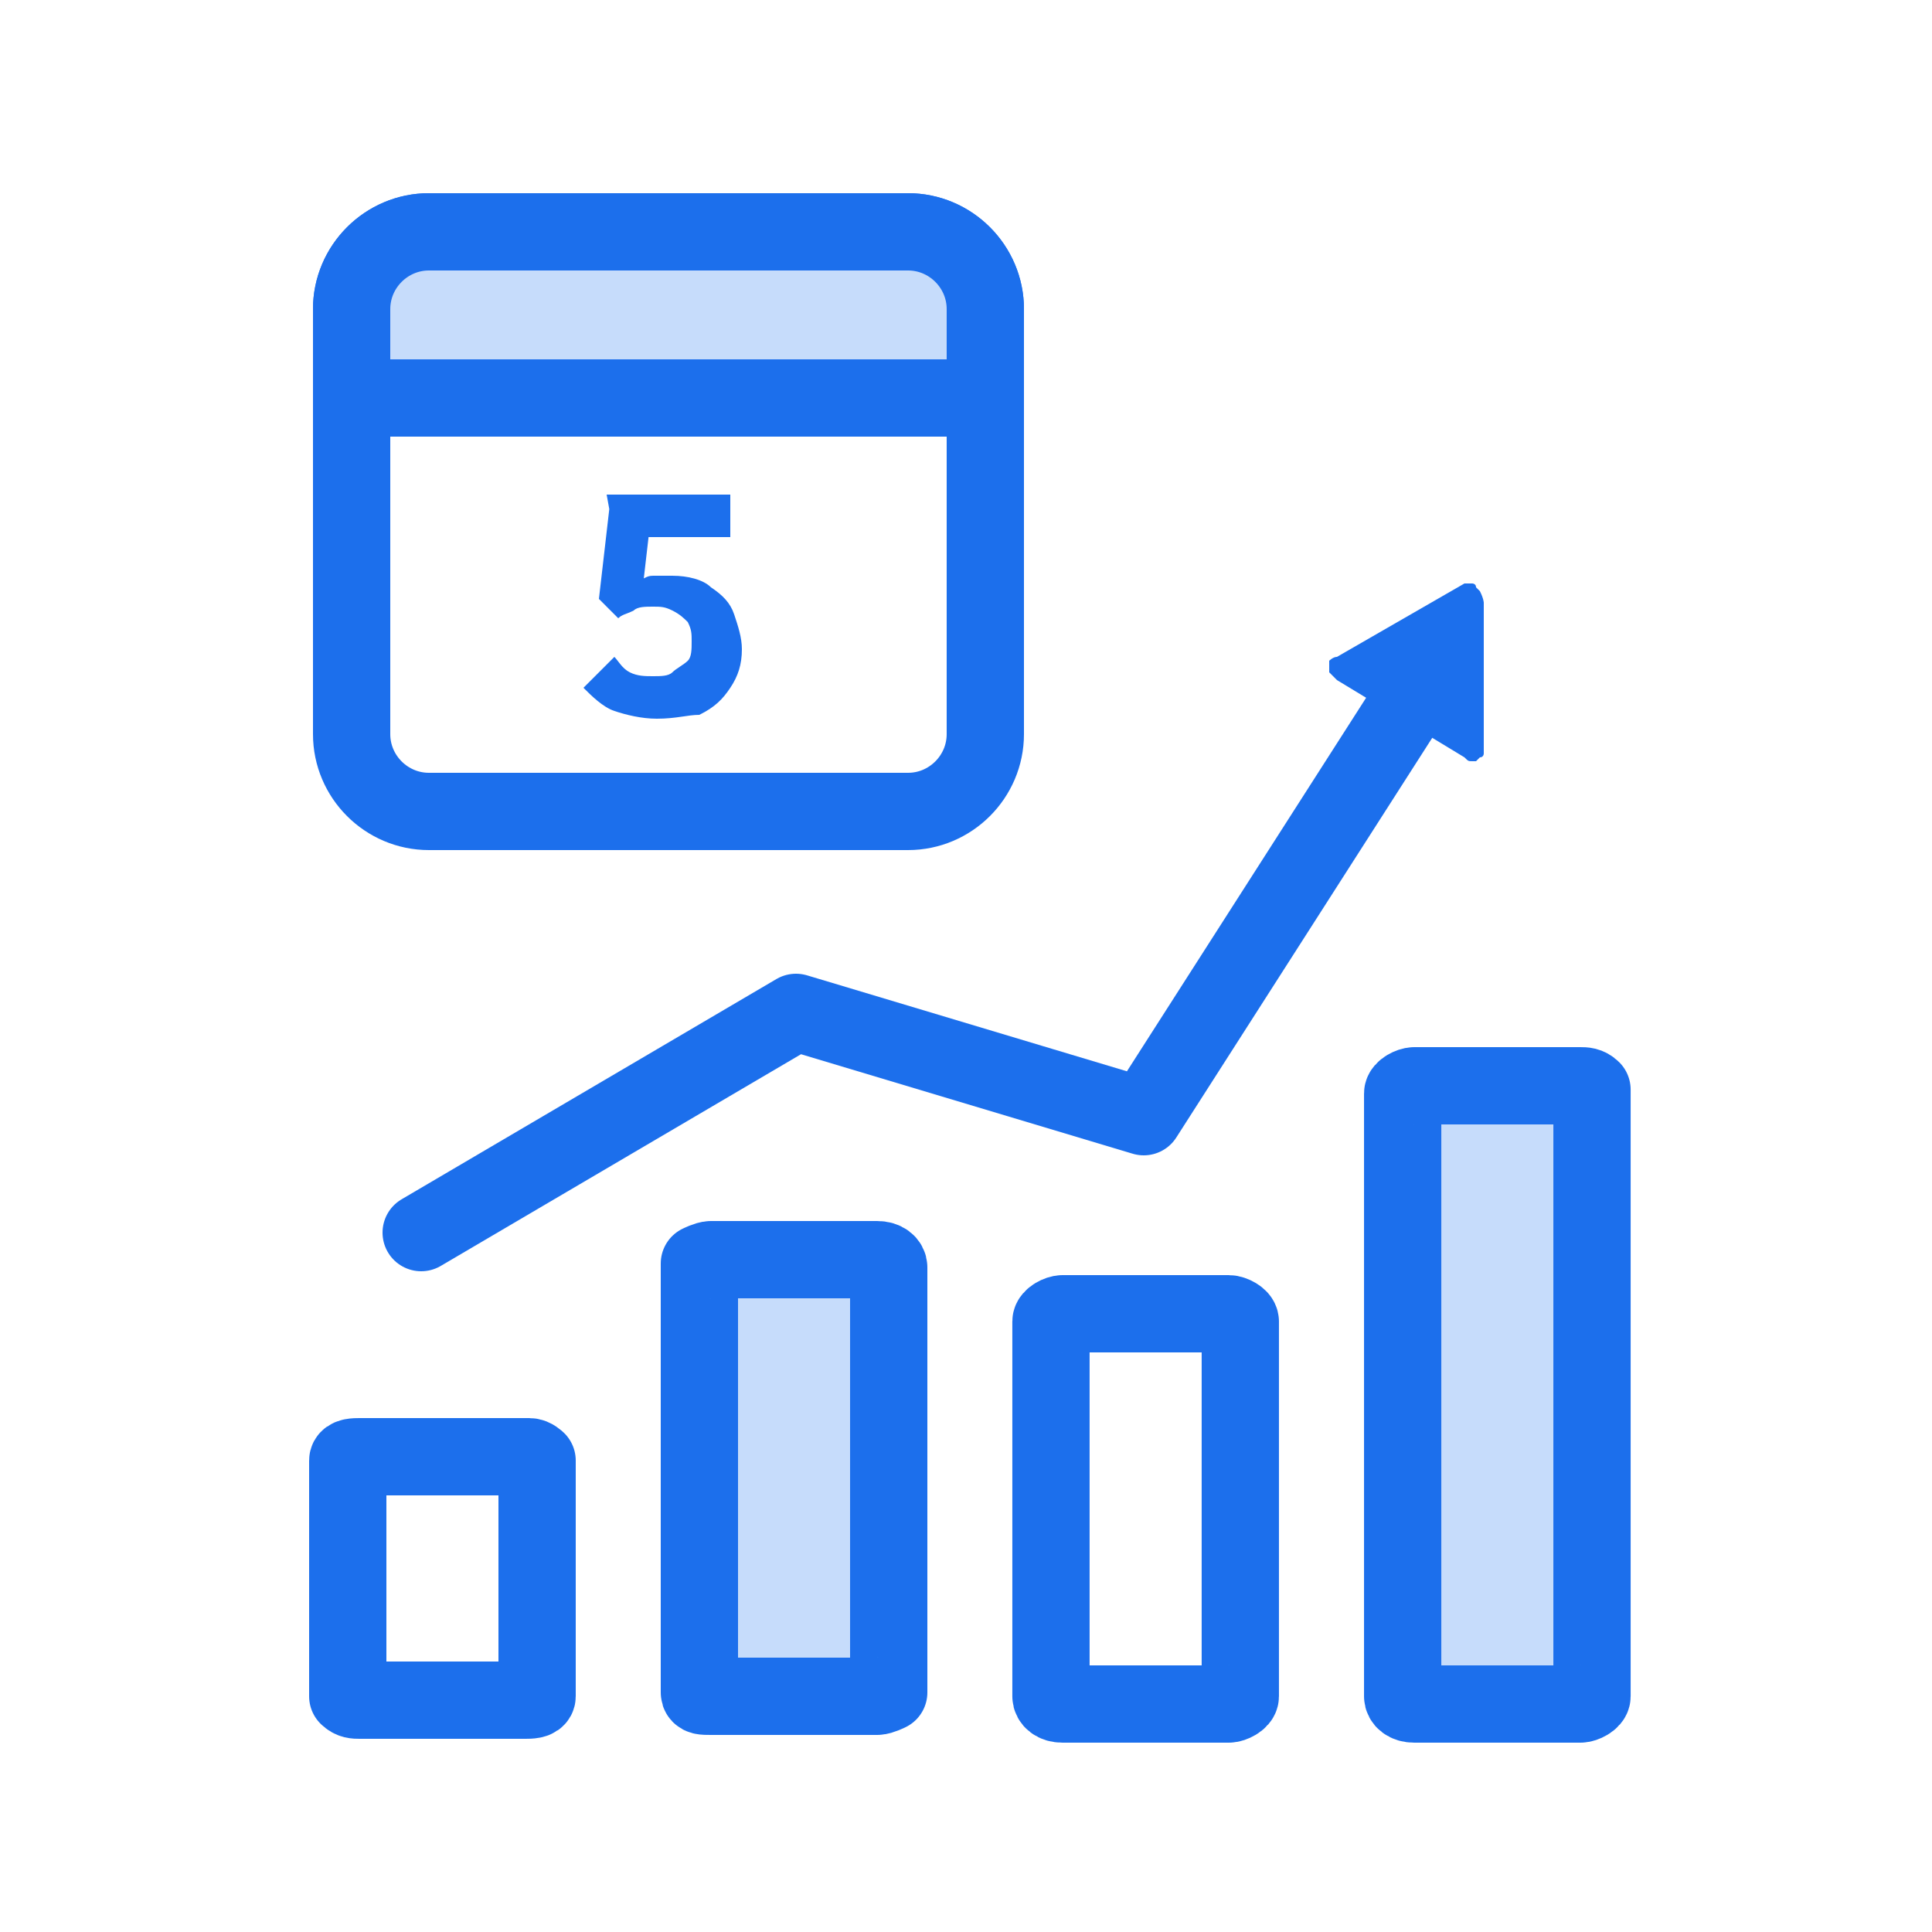
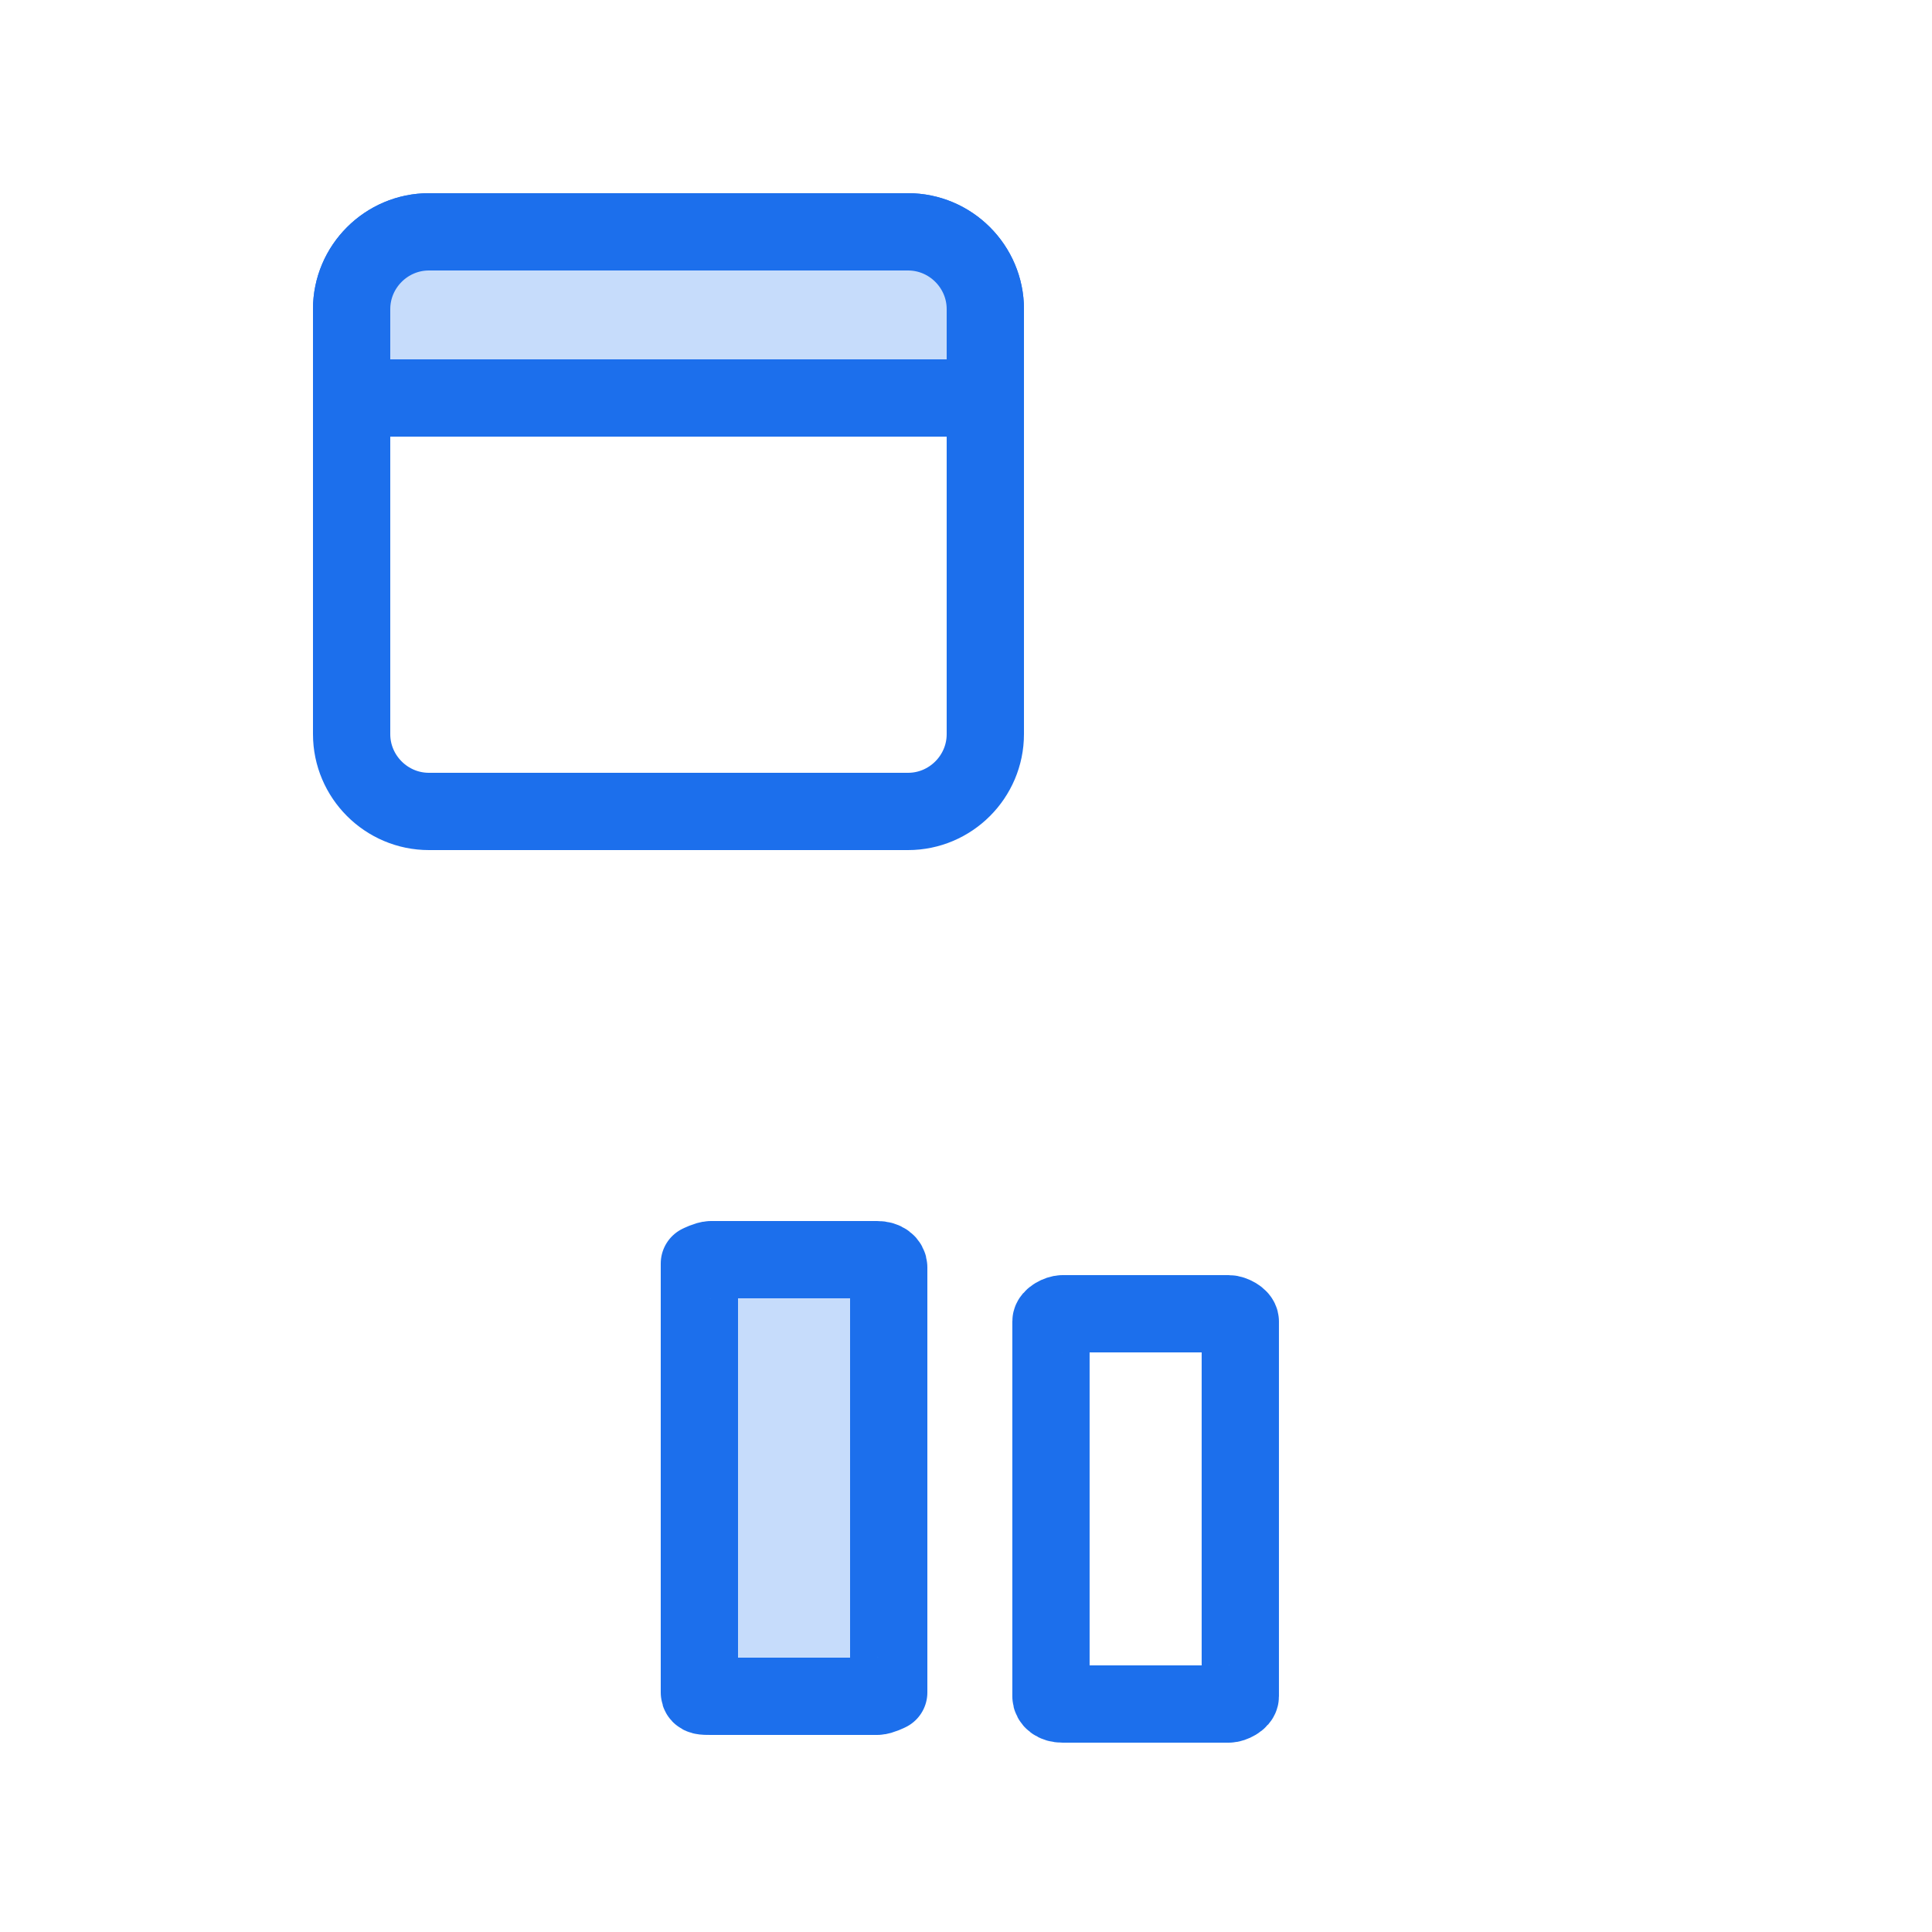
<svg xmlns="http://www.w3.org/2000/svg" width="50" height="50" viewBox="0 0 50 50" fill="none">
-   <path d="M38.4 15.6V19.4V19.5C38.4 19.5 38.4 19.6 38.3 19.6L38.2 19.7H38.1C38 19.7 38 19.7 37.9 19.6L34.6 17.6C34.5 17.5 34.5 17.5 34.4 17.4C34.4 17.3 34.4 17.2 34.4 17.1C34.4 17.1 34.5 17 34.6 17L37.9 15.1H38H38.1C38.1 15.1 38.2 15.1 38.2 15.2L38.3 15.3C38.4 15.5 38.4 15.6 38.4 15.6Z" fill="#1C6FEC" />
-   <path d="M13.7 37.7H9.3C9.2 37.7 9 37.7 9 37.8V43.9C9.1 44 9.2 44 9.3 44H13.6C13.7 44 13.9 44 13.9 43.9V37.8C13.9 37.8 13.8 37.7 13.7 37.7Z" stroke="#1C6FEC" stroke-width="2" stroke-linecap="round" stroke-linejoin="round" />
  <path d="M22.7 32.6H18.4C18.3 32.6 18.1 32.7 18.1 32.7V43.8C18.1 43.9 18.2 43.9 18.4 43.9H22.7C22.8 43.9 23 43.8 23 43.8V32.8C23 32.7 22.9 32.6 22.7 32.6Z" fill="#C6DCFB" stroke="#1C6FEC" stroke-width="2" stroke-linecap="round" stroke-linejoin="round" />
  <path d="M31.799 34H27.499C27.399 34 27.199 34.1 27.199 34.2V43.9C27.199 44 27.299 44.1 27.499 44.1H31.799C31.899 44.1 32.099 44 32.099 43.9V34.2C32.099 34.1 31.899 34 31.799 34Z" stroke="#1C6FEC" stroke-width="2" stroke-linecap="round" stroke-linejoin="round" />
-   <path d="M40.901 28.1H36.601C36.501 28.1 36.301 28.2 36.301 28.3V43.9C36.301 44 36.401 44.1 36.601 44.1H40.901C41.001 44.1 41.201 44 41.201 43.9V28.2C41.101 28.1 41.001 28.1 40.901 28.1Z" fill="#C6DCFB" stroke="#1C6FEC" stroke-width="2" stroke-linecap="round" stroke-linejoin="round" />
-   <path d="M10.9 31.9L20.6 26.2L29.6 28.9L36.9 17.5" stroke="#1C6FEC" stroke-width="2" stroke-linecap="round" stroke-linejoin="round" />
  <path d="M23.5 21H11.1C10 21 9.1 20.1 9.1 19V8C9.1 6.9 10 6 11.1 6H23.5C24.6 6 25.5 6.9 25.5 8V19C25.5 20.1 24.6 21 23.5 21Z" stroke="#1C6FEC" stroke-width="2" stroke-linecap="round" stroke-linejoin="round" />
  <path d="M25.5 10.3H9.1V8C9.1 6.9 10 6 11.1 6H23.5C24.6 6 25.5 6.9 25.5 8V10.3Z" fill="#C6DCFB" stroke="#1C6FEC" stroke-width="2" stroke-linecap="round" stroke-linejoin="round" />
-   <path d="M17 18.6C16.6 18.6 16.2 18.5 15.9 18.4C15.6 18.3 15.3 18 15.1 17.8L15.9 17C16 17.1 16.1 17.3 16.3 17.4C16.5 17.5 16.7 17.5 16.9 17.5C17.1 17.5 17.3 17.5 17.4 17.4C17.5 17.3 17.7 17.2 17.8 17.1C17.9 17 17.9 16.8 17.9 16.6C17.9 16.4 17.9 16.3 17.8 16.1C17.7 16 17.6 15.9 17.4 15.8C17.2 15.7 17.1 15.7 16.9 15.7C16.7 15.7 16.5 15.7 16.4 15.8C16.2 15.9 16.1 15.9 16 16L16.1 15.2C16.2 15.1 16.3 15 16.5 15C16.7 15 16.7 14.9 16.9 14.9C17 14.9 17.2 14.9 17.4 14.9C17.8 14.9 18.2 15 18.4 15.2C18.7 15.4 18.9 15.6 19 15.9C19.1 16.2 19.2 16.5 19.2 16.8C19.2 17.2 19.1 17.5 18.9 17.8C18.7 18.1 18.5 18.3 18.1 18.5C17.8 18.5 17.5 18.6 17 18.6ZM16 16L15.5 15.5L15.8 12.9H16.9L16.6 15.5L16 16ZM15.9 13.9L15.7 12.8H18.9V13.9H15.9Z" fill="#1C6FEC" />
</svg>